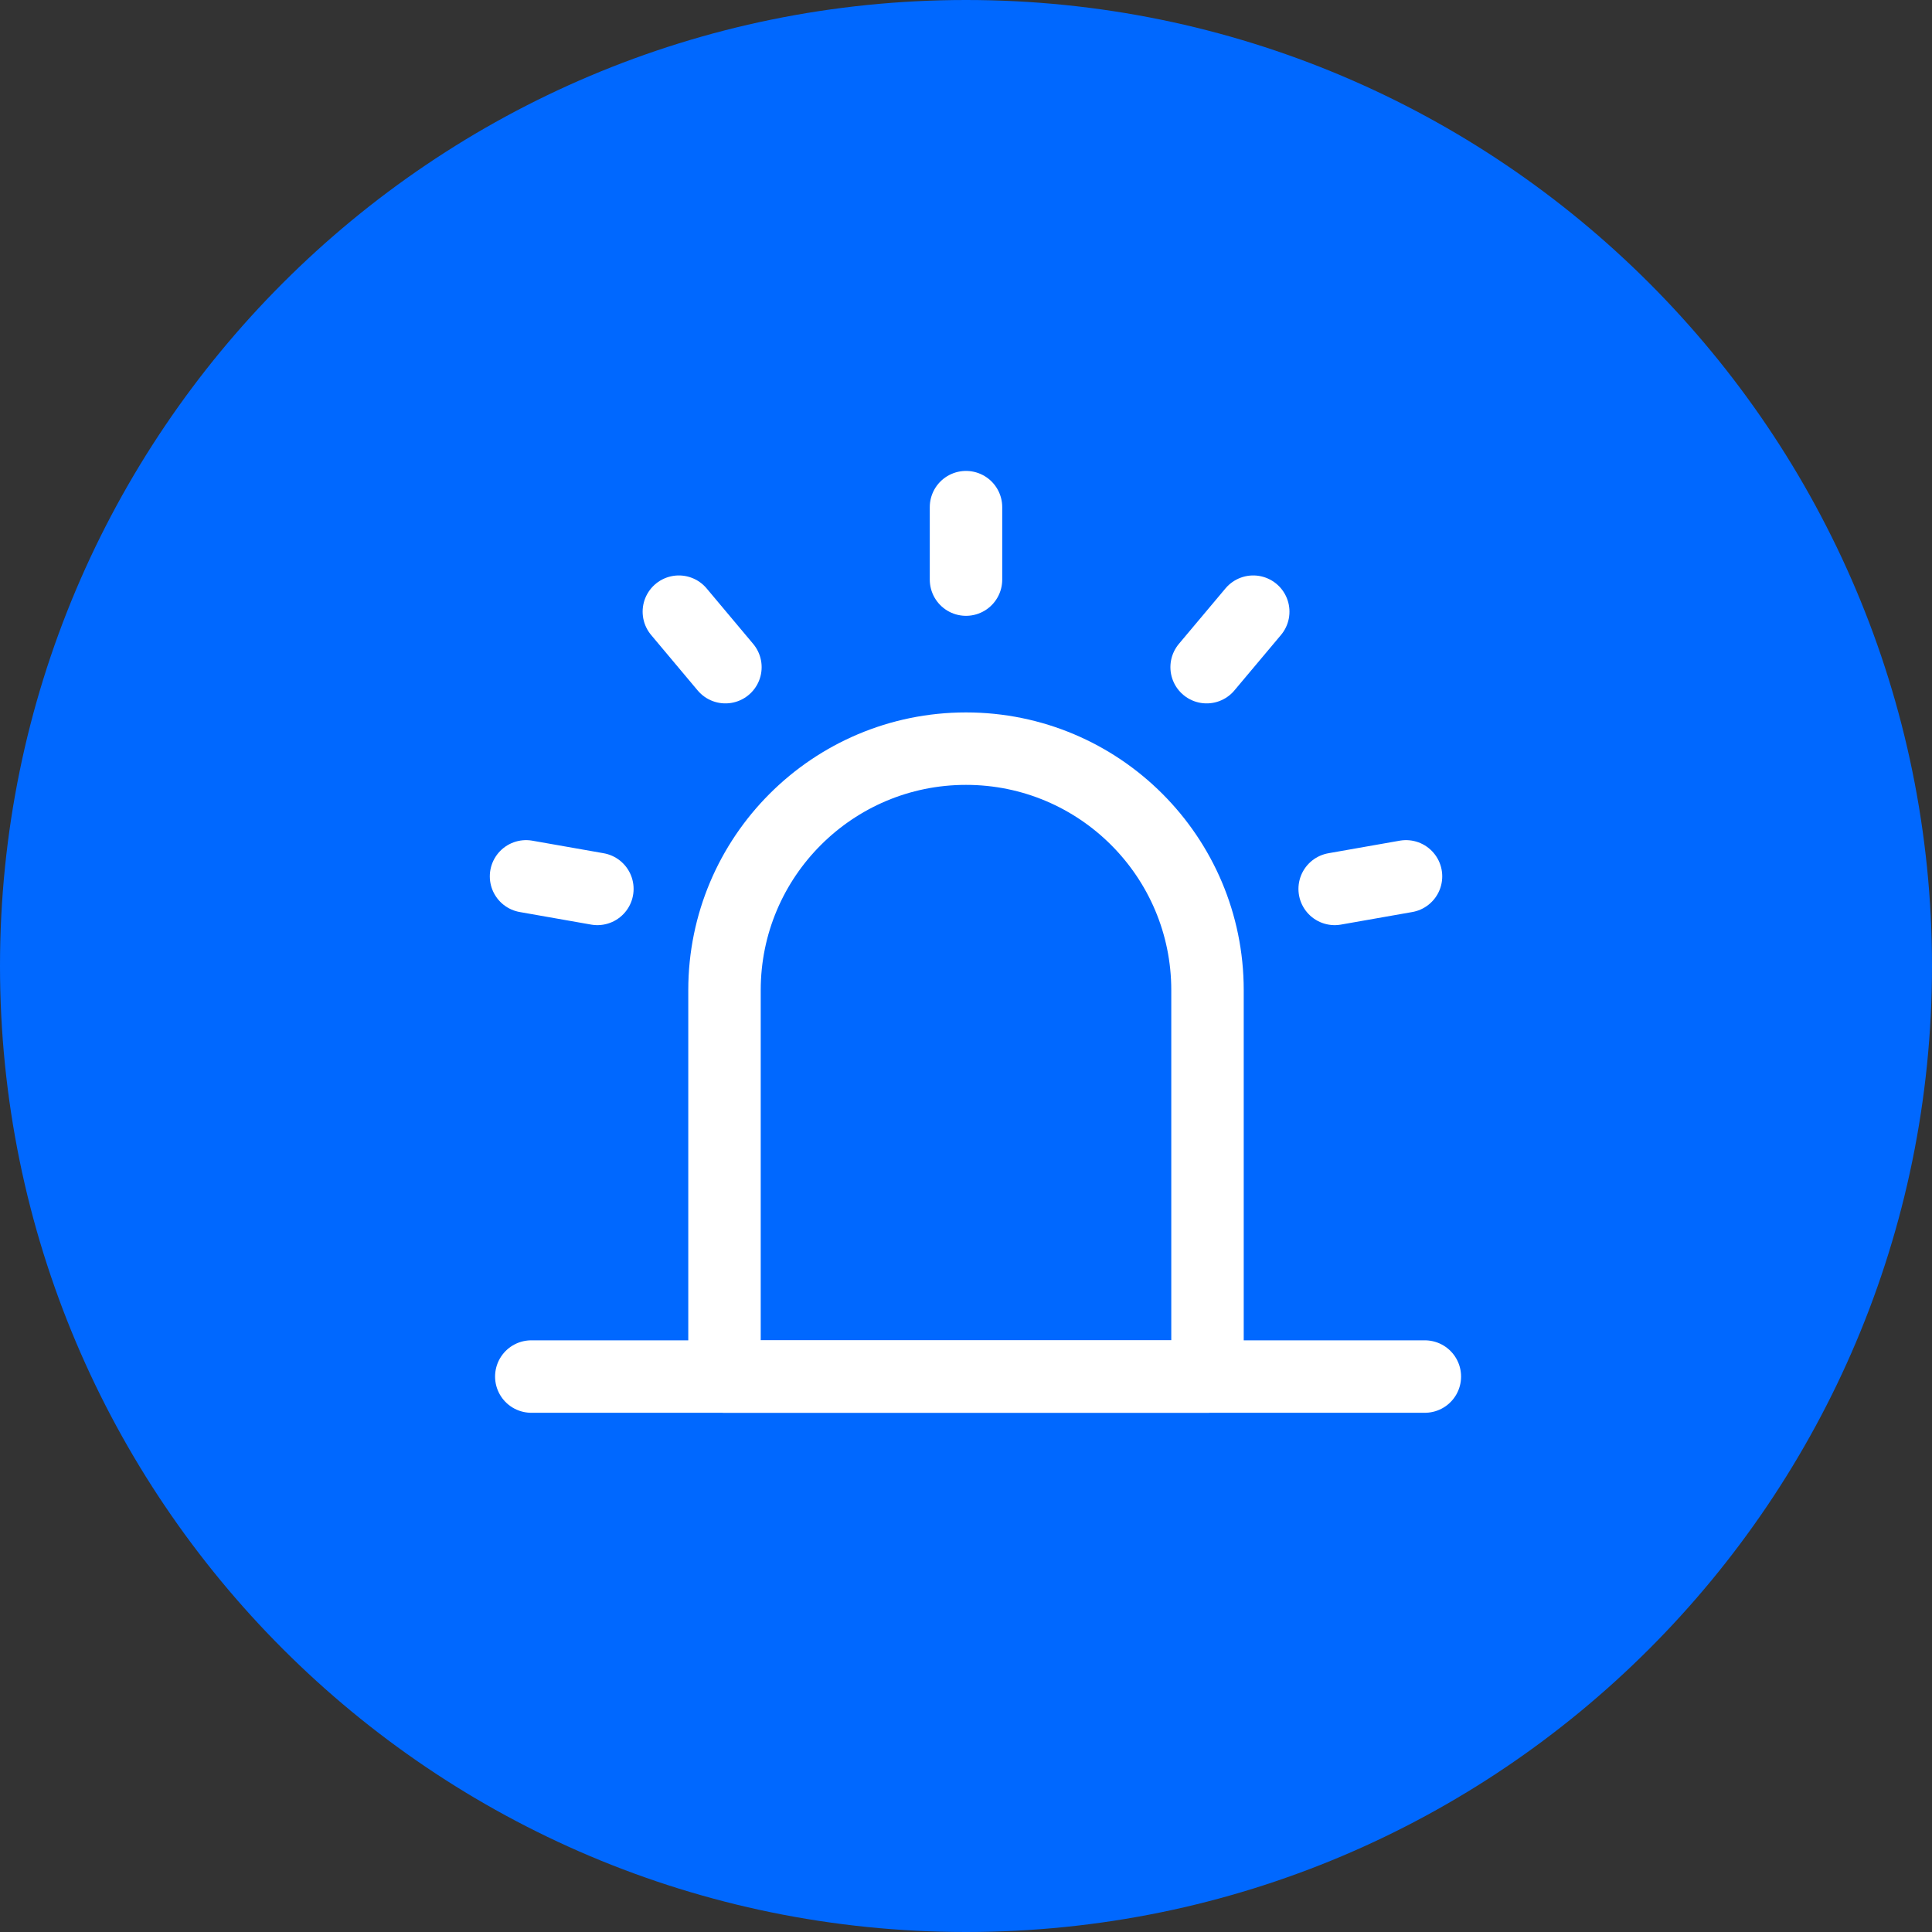
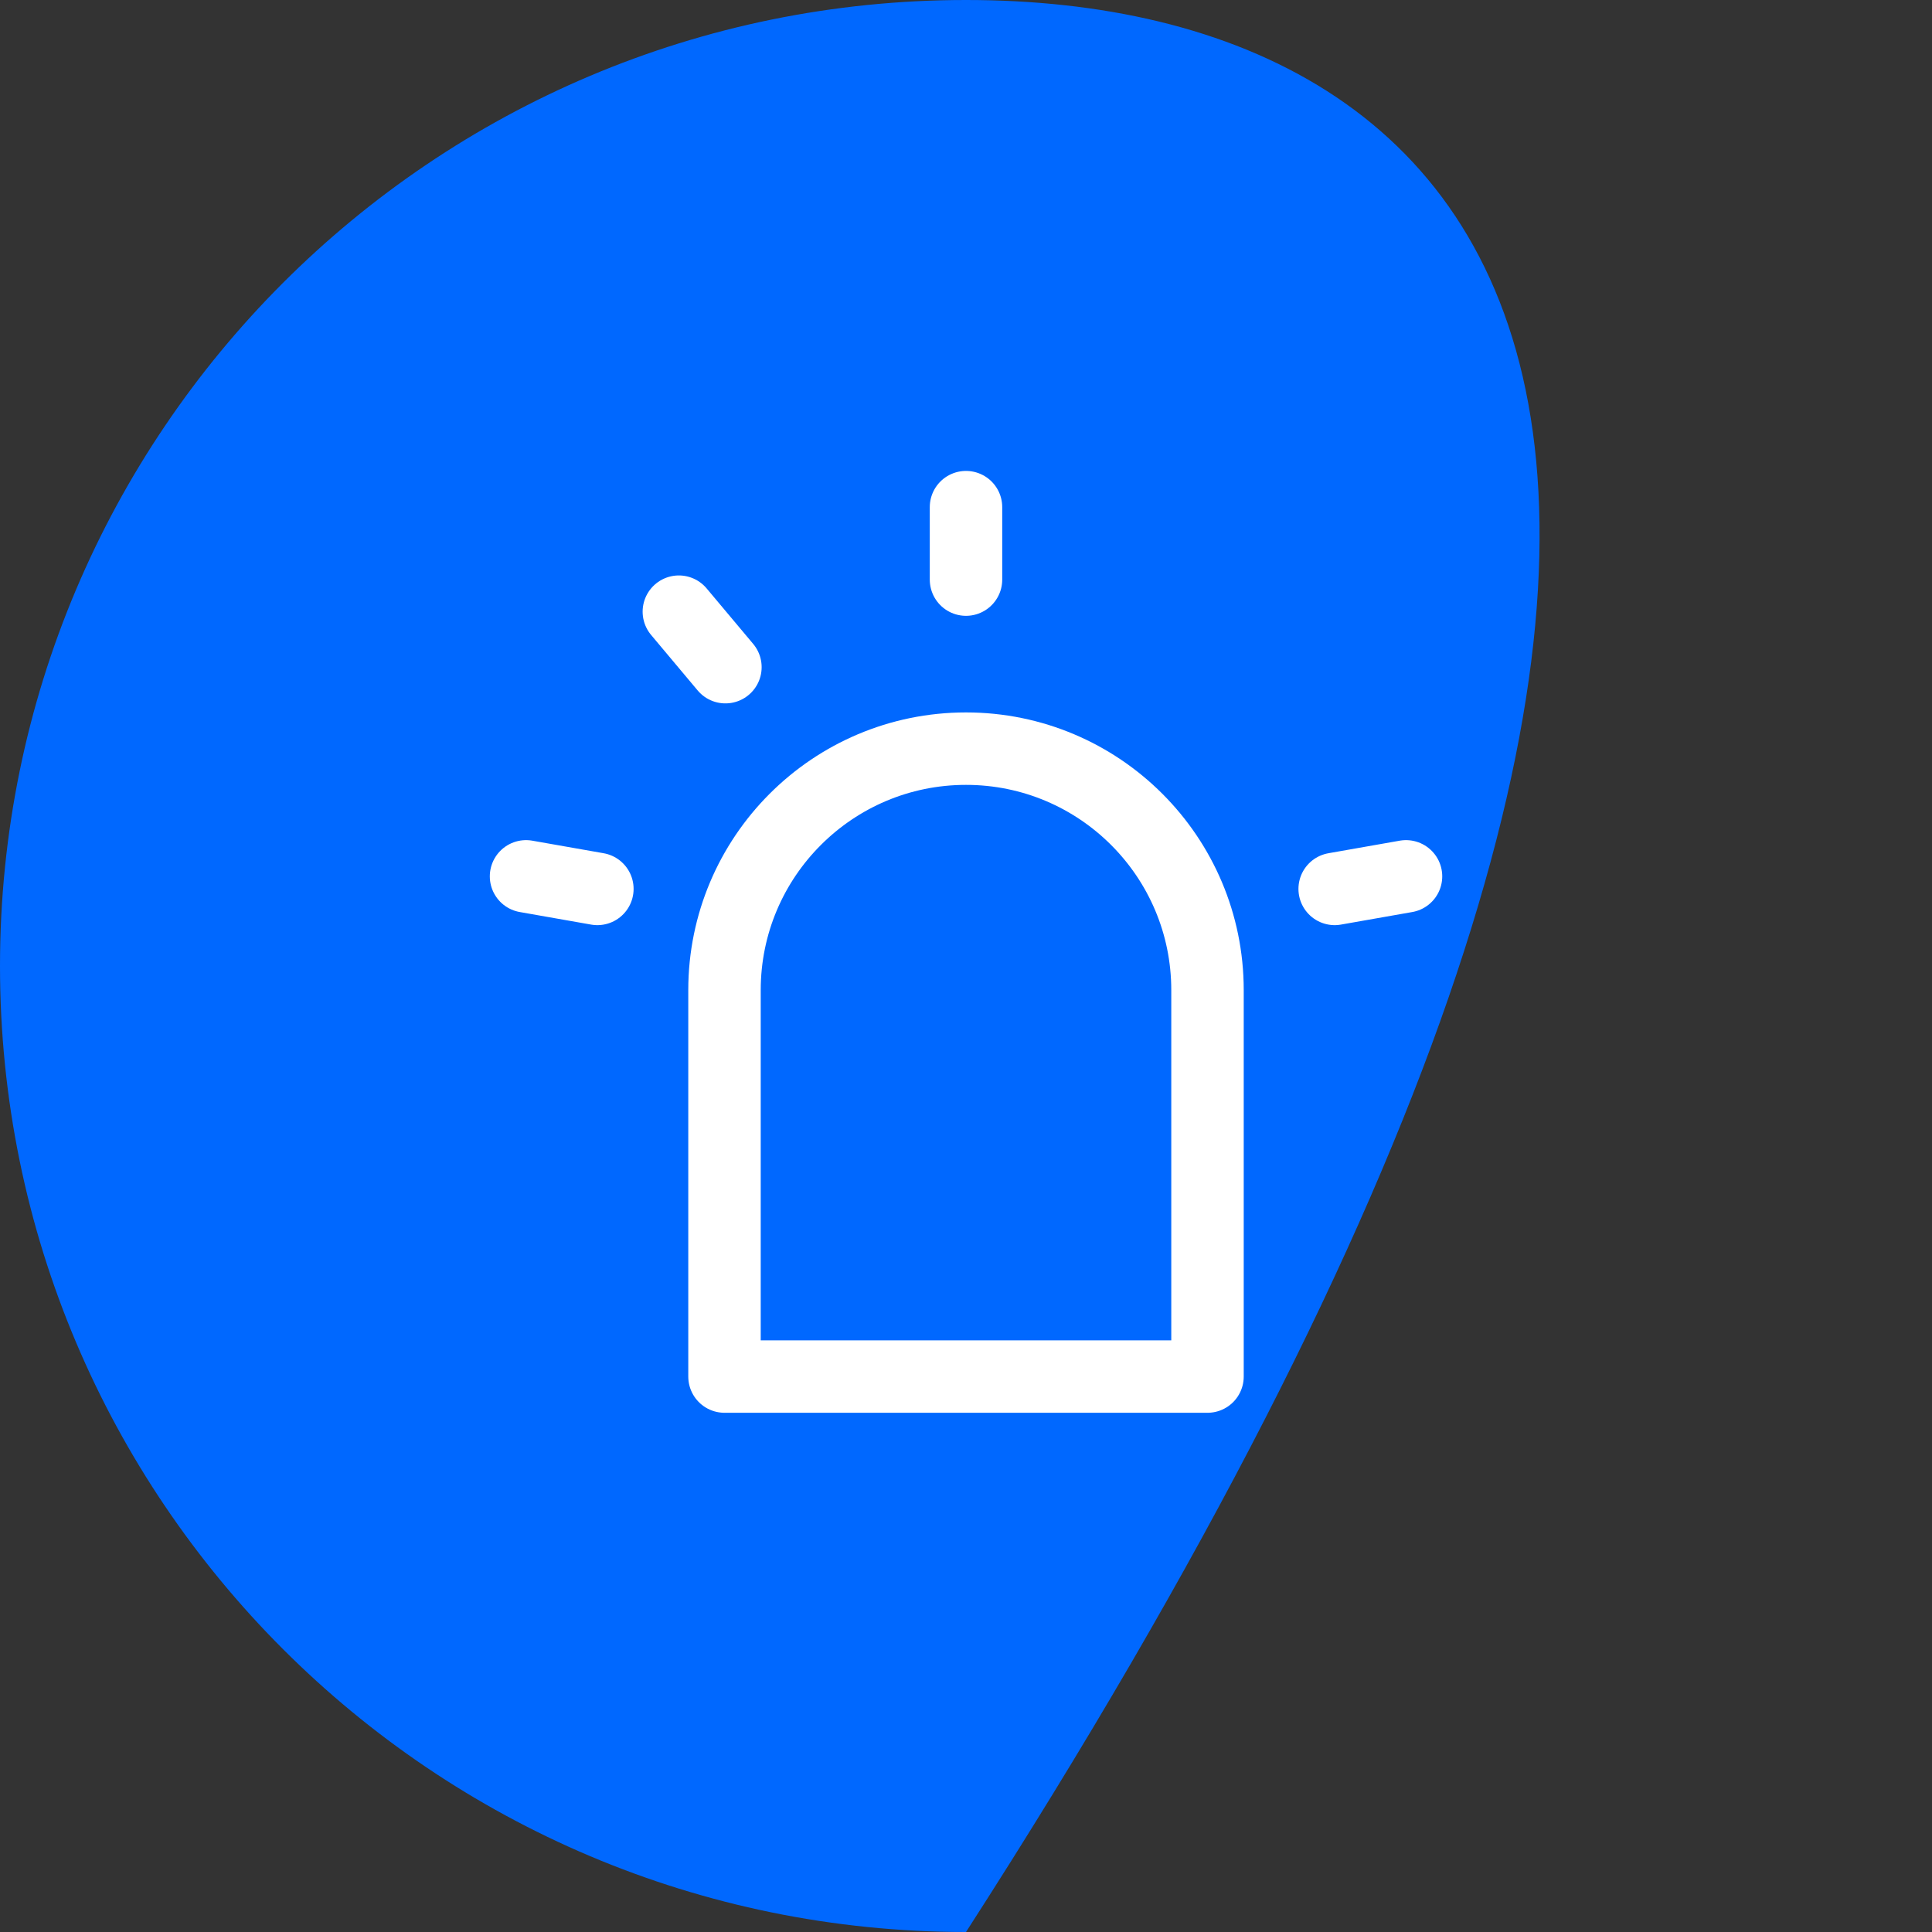
<svg xmlns="http://www.w3.org/2000/svg" width="40" height="40" viewBox="0 0 40 40" fill="none">
  <rect x="0" y="0" width="40" height="40" fill="#333333" stroke="none" />
  <g clip-path="url(#clip0_18676_15168)">
-     <path d="M20 40C31.046 40 40 31.046 40 20C40 8.954 31.046 0 20 0C8.954 0 0 8.954 0 20C0 31.046 8.954 40 20 40Z" fill="#0068FF" />
+     <path d="M20 40C40 8.954 31.046 0 20 0C8.954 0 0 8.954 0 20C0 31.046 8.954 40 20 40Z" fill="#0068FF" />
    <path d="M15 20.5C15 17.739 17.239 15.5 20 15.5C22.761 15.5 25 17.739 25 20.5V28.5H15V20.5Z" stroke="white" stroke-width="1.5" stroke-linejoin="round" />
    <path d="M20 10.5V12" stroke="white" stroke-width="1.5" stroke-linecap="round" stroke-linejoin="round" />
-     <path d="M25.947 12.664L24.982 13.813" stroke="white" stroke-width="1.5" stroke-linecap="round" stroke-linejoin="round" />
    <path d="M29.11 18.144L27.633 18.404" stroke="white" stroke-width="1.5" stroke-linecap="round" stroke-linejoin="round" />
    <path d="M10.891 18.144L12.368 18.404" stroke="white" stroke-width="1.5" stroke-linecap="round" stroke-linejoin="round" />
    <path d="M14.055 12.664L15.019 13.813" stroke="white" stroke-width="1.5" stroke-linecap="round" stroke-linejoin="round" />
-     <path d="M11 28.5H29.5" stroke="white" stroke-width="1.5" stroke-linecap="round" stroke-linejoin="round" />
  </g>
  <defs>
    <clipPath id="clip0_18676_15168">
      <rect width="40" height="40" fill="white" />
    </clipPath>
  </defs>
</svg>